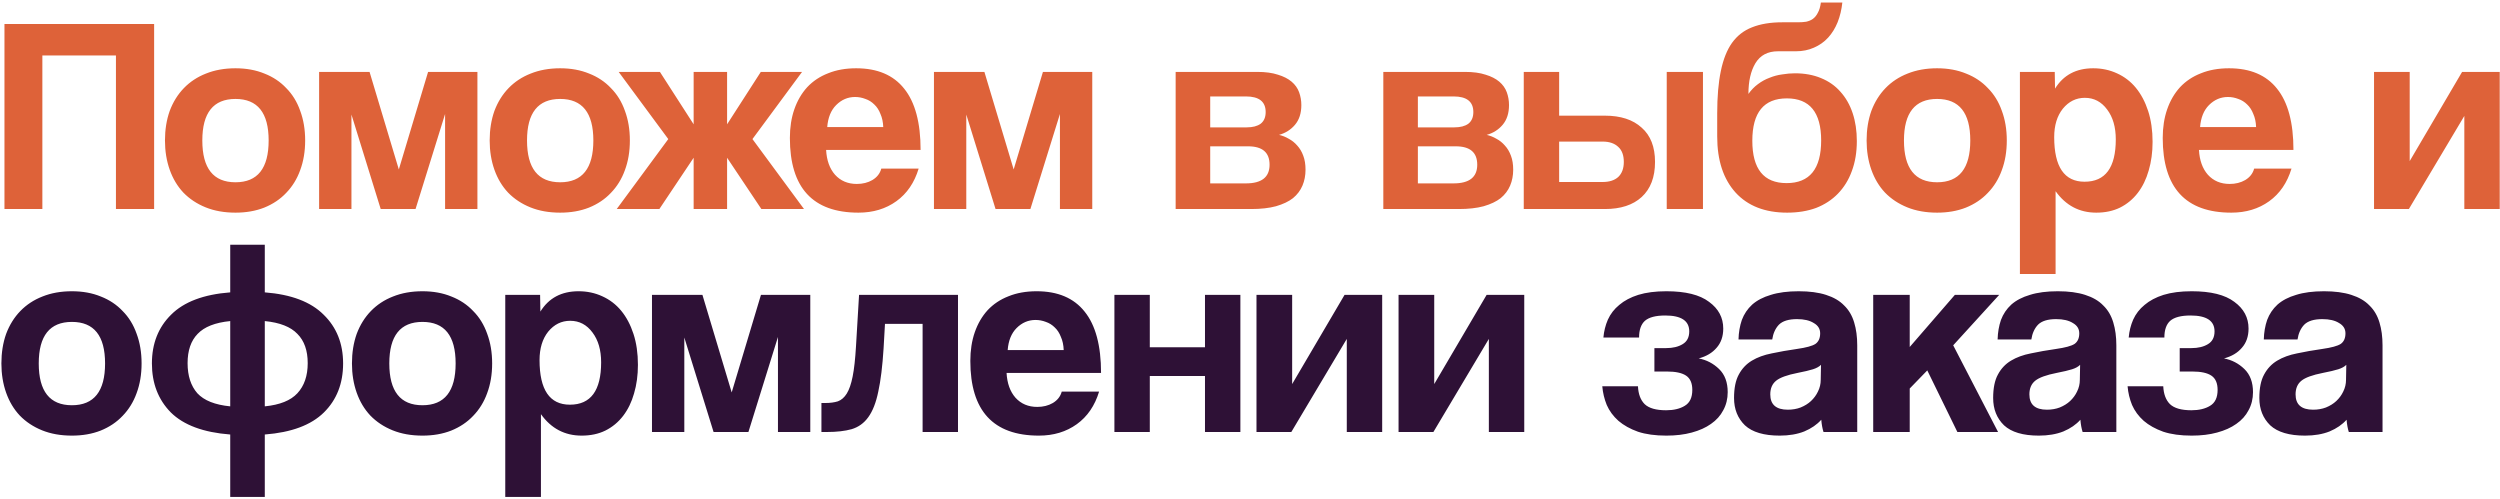
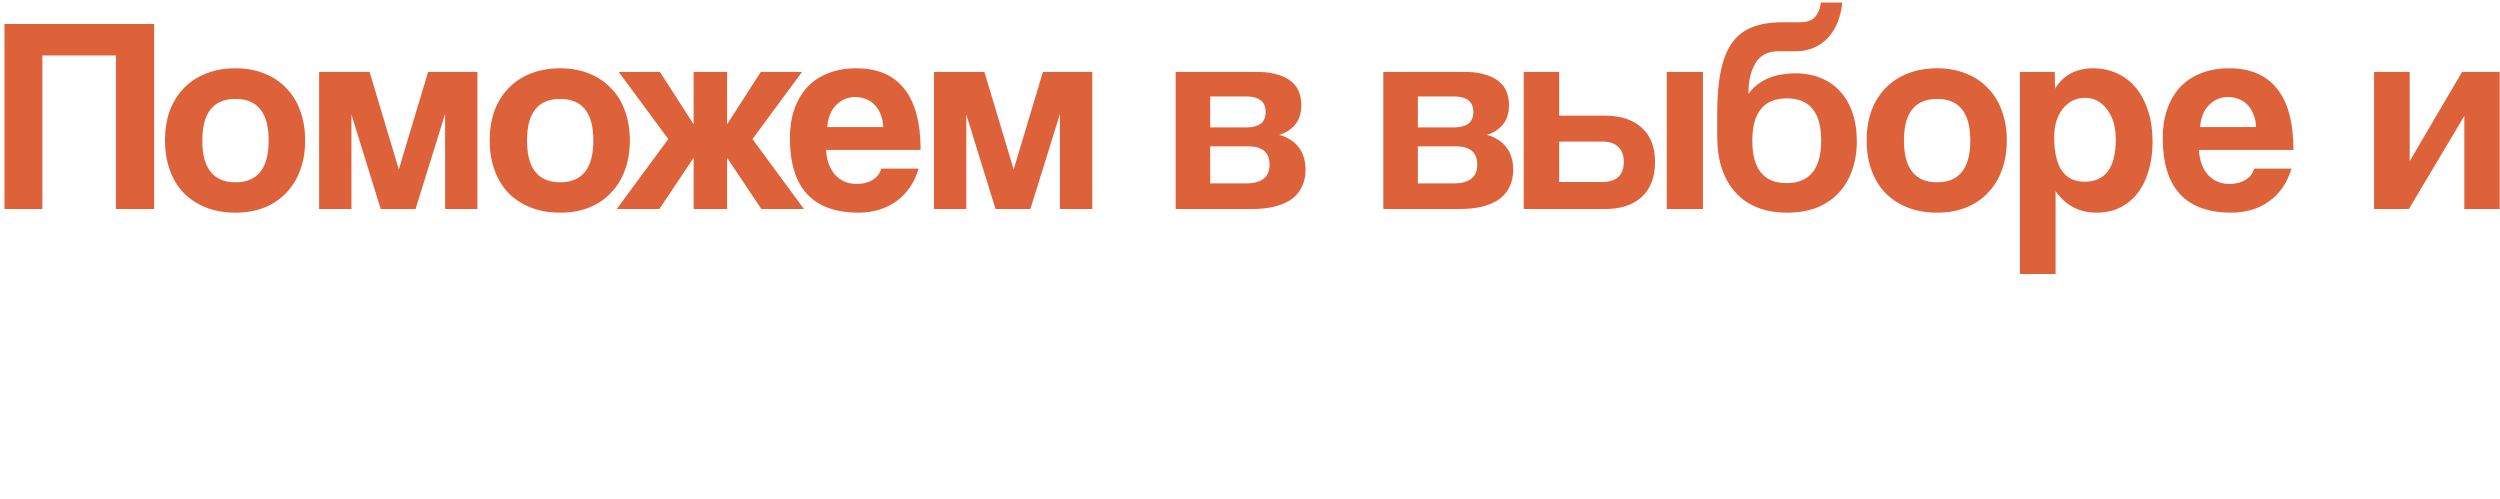
<svg xmlns="http://www.w3.org/2000/svg" width="897" height="179" viewBox="0 0 897 179" fill="none">
  <path d="M41.6 75V19.9H15.2V75H1.6V8.6H55.3V75H41.6ZM84.491 65.4C92.425 65.4 96.391 60.4 96.391 50.4C96.391 40.467 92.425 35.5 84.491 35.5C76.558 35.5 72.591 40.467 72.591 50.4C72.591 60.4 76.558 65.4 84.491 65.4ZM84.491 76.3C80.491 76.3 76.925 75.667 73.791 74.4C70.658 73.133 67.991 71.367 65.791 69.1C63.658 66.833 62.025 64.1 60.891 60.9C59.758 57.7 59.191 54.2 59.191 50.4C59.191 46.533 59.758 43 60.891 39.8C62.091 36.6 63.791 33.867 65.991 31.6C68.191 29.333 70.825 27.6 73.891 26.4C77.025 25.133 80.558 24.5 84.491 24.5C88.358 24.5 91.825 25.133 94.891 26.4C97.958 27.6 100.558 29.333 102.691 31.6C104.891 33.8 106.558 36.5 107.691 39.7C108.891 42.9 109.491 46.467 109.491 50.4C109.491 54.333 108.891 57.9 107.691 61.1C106.558 64.233 104.891 66.933 102.691 69.2C100.558 71.467 97.925 73.233 94.791 74.5C91.725 75.7 88.291 76.3 84.491 76.3ZM159.698 75V40.9L149.098 75H136.598L126.098 41.1V75H114.498V25.8H132.598L143.098 60.8L153.598 25.8H171.298V75H159.698ZM200.995 65.4C208.929 65.4 212.895 60.4 212.895 50.4C212.895 40.467 208.929 35.5 200.995 35.5C193.062 35.5 189.095 40.467 189.095 50.4C189.095 60.4 193.062 65.4 200.995 65.4ZM200.995 76.3C196.995 76.3 193.429 75.667 190.295 74.4C187.162 73.133 184.495 71.367 182.295 69.1C180.162 66.833 178.529 64.1 177.395 60.9C176.262 57.7 175.695 54.2 175.695 50.4C175.695 46.533 176.262 43 177.395 39.8C178.595 36.6 180.295 33.867 182.495 31.6C184.695 29.333 187.329 27.6 190.395 26.4C193.529 25.133 197.062 24.5 200.995 24.5C204.862 24.5 208.329 25.133 211.395 26.4C214.462 27.6 217.062 29.333 219.195 31.6C221.395 33.8 223.062 36.5 224.195 39.7C225.395 42.9 225.995 46.467 225.995 50.4C225.995 54.333 225.395 57.9 224.195 61.1C223.062 64.233 221.395 66.933 219.195 69.2C217.062 71.467 214.429 73.233 211.295 74.5C208.229 75.7 204.795 76.3 200.995 76.3ZM260.88 44.6L272.98 25.8H287.78L269.98 49.9L288.48 75H273.18L260.88 56.6V75H248.88V56.6L236.58 75H221.28L239.78 49.9L221.98 25.8H236.78L248.88 44.6V25.8H260.88V44.6ZM316.91 45.6C316.843 43.8 316.51 42.233 315.91 40.9C315.377 39.5 314.643 38.367 313.71 37.5C312.777 36.567 311.71 35.9 310.51 35.5C309.31 35.033 308.077 34.8 306.81 34.8C304.21 34.8 301.943 35.767 300.01 37.7C298.143 39.567 297.077 42.2 296.81 45.6H316.91ZM296.41 53.8C296.61 57.533 297.677 60.5 299.61 62.7C301.61 64.9 304.21 66 307.41 66C309.543 66 311.41 65.533 313.01 64.6C314.677 63.6 315.743 62.233 316.21 60.5H329.61C328.077 65.567 325.41 69.467 321.61 72.2C317.81 74.933 313.277 76.3 308.01 76.3C291.61 76.3 283.41 67.367 283.41 49.5C283.41 45.7 283.943 42.267 285.01 39.2C286.077 36.133 287.61 33.5 289.61 31.3C291.677 29.1 294.177 27.433 297.11 26.3C300.043 25.1 303.41 24.5 307.21 24.5C314.81 24.5 320.543 26.933 324.41 31.8C328.343 36.667 330.31 44 330.31 53.8H296.41ZM380.303 75V40.9L369.703 75H357.203L346.703 41.1V75H335.103V25.8H353.203L363.703 60.8L374.203 25.8H391.903V75H380.303ZM421.822 75V25.8H451.122C454.055 25.8 456.522 26.133 458.522 26.8C460.522 27.4 462.155 28.233 463.422 29.3C464.689 30.367 465.589 31.633 466.122 33.1C466.655 34.567 466.922 36.1 466.922 37.7C466.922 40.633 466.155 43 464.622 44.8C463.155 46.533 461.255 47.733 458.922 48.4C460.122 48.667 461.289 49.133 462.422 49.8C463.555 50.4 464.555 51.2 465.422 52.2C466.355 53.2 467.089 54.433 467.622 55.9C468.155 57.3 468.422 58.967 468.422 60.9C468.422 62.967 468.055 64.867 467.322 66.6C466.589 68.333 465.455 69.833 463.922 71.1C462.389 72.3 460.355 73.267 457.822 74C455.355 74.667 452.389 75 448.922 75H421.822ZM447.022 65.8C452.689 65.8 455.522 63.567 455.522 59.1C455.522 54.7 452.955 52.5 447.822 52.5H434.222V65.8H447.022ZM447.322 45.7C449.455 45.7 451.122 45.267 452.322 44.4C453.522 43.467 454.122 42.067 454.122 40.2C454.122 36.467 451.755 34.6 447.022 34.6H434.222V45.7H447.322ZM496.334 75V25.8H525.634C528.567 25.8 531.034 26.133 533.034 26.8C535.034 27.4 536.667 28.233 537.934 29.3C539.2 30.367 540.1 31.633 540.634 33.1C541.167 34.567 541.434 36.1 541.434 37.7C541.434 40.633 540.667 43 539.134 44.8C537.667 46.533 535.767 47.733 533.434 48.4C534.634 48.667 535.8 49.133 536.934 49.8C538.067 50.4 539.067 51.2 539.934 52.2C540.867 53.2 541.6 54.433 542.134 55.9C542.667 57.3 542.934 58.967 542.934 60.9C542.934 62.967 542.567 64.867 541.834 66.6C541.1 68.333 539.967 69.833 538.434 71.1C536.9 72.3 534.867 73.267 532.334 74C529.867 74.667 526.9 75 523.434 75H496.334ZM521.534 65.8C527.2 65.8 530.034 63.567 530.034 59.1C530.034 54.7 527.467 52.5 522.334 52.5H508.734V65.8H521.534ZM521.834 45.7C523.967 45.7 525.634 45.267 526.834 44.4C528.034 43.467 528.634 42.067 528.634 40.2C528.634 36.467 526.267 34.6 521.534 34.6H508.734V45.7H521.834ZM559.424 25.8V41.5H575.824C581.491 41.5 585.891 42.933 589.024 45.8C592.224 48.6 593.824 52.7 593.824 58.1C593.824 63.567 592.224 67.767 589.024 70.7C585.891 73.567 581.491 75 575.824 75H546.724V25.8H559.424ZM559.424 50.8V65.3H575.024C577.424 65.3 579.291 64.7 580.624 63.5C581.958 62.233 582.624 60.433 582.624 58.1C582.624 55.7 581.958 53.9 580.624 52.7C579.291 51.433 577.424 50.8 575.024 50.8H559.424ZM598.024 75V25.8H611.024V75H598.024ZM641.232 76.3C633.299 76.3 627.132 73.9 622.732 69.1C618.332 64.233 616.132 57.533 616.132 49V40.7C616.132 34.7 616.565 29.633 617.432 25.5C618.299 21.3 619.632 17.933 621.432 15.4C623.299 12.8 625.699 10.933 628.632 9.8C631.632 8.6 635.232 8 639.432 8H645.032C646.165 8 647.165 7.933 648.032 7.8C648.965 7.6 649.765 7.267 650.432 6.8C651.165 6.267 651.765 5.533 652.232 4.6C652.765 3.667 653.132 2.433 653.332 0.9H661.032C660.765 3.433 660.199 5.8 659.332 8C658.465 10.133 657.332 11.967 655.932 13.5C654.532 15.033 652.832 16.233 650.832 17.1C648.899 17.967 646.732 18.4 644.332 18.4H637.932C634.265 18.4 631.565 19.833 629.832 22.7C628.165 25.5 627.332 29.167 627.332 33.7C628.332 32.3 629.465 31.133 630.732 30.2C632.065 29.2 633.465 28.433 634.932 27.9C636.399 27.3 637.899 26.9 639.432 26.7C641.032 26.433 642.565 26.3 644.032 26.3C647.499 26.3 650.599 26.867 653.332 28C656.132 29.133 658.465 30.767 660.332 32.9C662.265 35.033 663.732 37.6 664.732 40.6C665.732 43.6 666.232 46.933 666.232 50.6C666.232 54.6 665.632 58.2 664.432 61.4C663.299 64.533 661.632 67.233 659.432 69.5C657.299 71.7 654.699 73.4 651.632 74.6C648.565 75.733 645.099 76.3 641.232 76.3ZM641.032 65.7C649.299 65.7 653.432 60.6 653.432 50.4C653.432 40.333 649.332 35.3 641.132 35.3C632.865 35.3 628.732 40.367 628.732 50.5C628.732 60.633 632.832 65.7 641.032 65.7ZM695.038 65.4C702.972 65.4 706.938 60.4 706.938 50.4C706.938 40.467 702.972 35.5 695.038 35.5C687.105 35.5 683.138 40.467 683.138 50.4C683.138 60.4 687.105 65.4 695.038 65.4ZM695.038 76.3C691.038 76.3 687.472 75.667 684.338 74.4C681.205 73.133 678.538 71.367 676.338 69.1C674.205 66.833 672.572 64.1 671.438 60.9C670.305 57.7 669.738 54.2 669.738 50.4C669.738 46.533 670.305 43 671.438 39.8C672.638 36.6 674.338 33.867 676.538 31.6C678.738 29.333 681.372 27.6 684.438 26.4C687.572 25.133 691.105 24.5 695.038 24.5C698.905 24.5 702.372 25.133 705.438 26.4C708.505 27.6 711.105 29.333 713.238 31.6C715.438 33.8 717.105 36.5 718.238 39.7C719.438 42.9 720.038 46.467 720.038 50.4C720.038 54.333 719.438 57.9 718.238 61.1C717.105 64.233 715.438 66.933 713.238 69.2C711.105 71.467 708.472 73.233 705.338 74.5C702.272 75.7 698.838 76.3 695.038 76.3ZM747.945 65.2C755.411 65.2 759.145 60.133 759.145 50C759.145 45.6 758.111 42.033 756.045 39.3C753.978 36.5 751.311 35.1 748.045 35.1C744.911 35.1 742.278 36.4 740.145 39C738.078 41.6 737.045 45 737.045 49.2C737.045 59.867 740.678 65.2 747.945 65.2ZM724.745 98.3V25.8H737.245L737.345 31.8C740.345 26.933 744.911 24.5 751.045 24.5C754.111 24.5 756.945 25.1 759.545 26.3C762.211 27.5 764.478 29.233 766.345 31.5C768.211 33.767 769.678 36.533 770.745 39.8C771.811 43.067 772.345 46.767 772.345 50.9C772.345 54.633 771.878 58.067 770.945 61.2C770.078 64.267 768.778 66.933 767.045 69.2C765.311 71.467 763.178 73.233 760.645 74.5C758.178 75.7 755.345 76.3 752.145 76.3C746.078 76.3 741.211 73.733 737.545 68.6V98.3H724.745ZM809.488 45.6C809.422 43.8 809.088 42.233 808.488 40.9C807.955 39.5 807.222 38.367 806.288 37.5C805.355 36.567 804.288 35.9 803.088 35.5C801.888 35.033 800.655 34.8 799.388 34.8C796.788 34.8 794.522 35.767 792.588 37.7C790.722 39.567 789.655 42.2 789.388 45.6H809.488ZM788.988 53.8C789.188 57.533 790.255 60.5 792.188 62.7C794.188 64.9 796.788 66 799.988 66C802.122 66 803.988 65.533 805.588 64.6C807.255 63.6 808.322 62.233 808.788 60.5H822.188C820.655 65.567 817.988 69.467 814.188 72.2C810.388 74.933 805.855 76.3 800.588 76.3C784.188 76.3 775.988 67.367 775.988 49.5C775.988 45.7 776.522 42.267 777.588 39.2C778.655 36.133 780.188 33.5 782.188 31.3C784.255 29.1 786.755 27.433 789.688 26.3C792.622 25.1 795.988 24.5 799.788 24.5C807.388 24.5 813.122 26.933 816.988 31.8C820.922 36.667 822.888 44 822.888 53.8H788.988ZM851.802 75V25.8H864.602V57.8L883.402 25.8H896.902V75H884.202V41.6L864.302 75H851.802Z" fill="#DE6239" />
-   <path d="M25.8 145.4C33.733 145.4 37.7 140.4 37.7 130.4C37.7 120.467 33.733 115.5 25.8 115.5C17.867 115.5 13.9 120.467 13.9 130.4C13.9 140.4 17.867 145.4 25.8 145.4ZM25.8 156.3C21.8 156.3 18.233 155.667 15.1 154.4C11.967 153.133 9.3 151.367 7.1 149.1C4.967 146.833 3.333 144.1 2.2 140.9C1.067 137.7 0.5 134.2 0.5 130.4C0.5 126.533 1.067 123 2.2 119.8C3.4 116.6 5.1 113.867 7.3 111.6C9.5 109.333 12.133 107.6 15.2 106.4C18.333 105.133 21.867 104.5 25.8 104.5C29.667 104.5 33.133 105.133 36.2 106.4C39.267 107.6 41.867 109.333 44 111.6C46.2 113.8 47.867 116.5 49 119.7C50.2 122.9 50.8 126.467 50.8 130.4C50.8 134.333 50.2 137.9 49 141.1C47.867 144.233 46.2 146.933 44 149.2C41.867 151.467 39.233 153.233 36.1 154.5C33.033 155.7 29.6 156.3 25.8 156.3ZM82.606 178.3V155.9C73.006 155.167 65.906 152.533 61.306 148C56.773 143.4 54.506 137.533 54.506 130.4C54.506 123.267 56.806 117.433 61.406 112.9C66.006 108.3 73.073 105.633 82.606 104.9V87.8H95.006V104.9C104.473 105.633 111.506 108.3 116.106 112.9C120.773 117.433 123.106 123.267 123.106 130.4C123.106 137.6 120.806 143.467 116.206 148C111.606 152.533 104.54 155.167 95.006 155.9V178.3H82.606ZM67.306 130.3C67.306 134.833 68.473 138.433 70.806 141.1C73.206 143.7 77.14 145.267 82.606 145.8V115.2C77.206 115.733 73.306 117.267 70.906 119.8C68.506 122.267 67.306 125.767 67.306 130.3ZM110.406 130.3C110.406 125.767 109.173 122.267 106.706 119.8C104.306 117.267 100.406 115.733 95.006 115.2V145.8C100.406 145.267 104.306 143.7 106.706 141.1C109.173 138.433 110.406 134.833 110.406 130.3ZM151.581 145.4C159.515 145.4 163.481 140.4 163.481 130.4C163.481 120.467 159.515 115.5 151.581 115.5C143.648 115.5 139.681 120.467 139.681 130.4C139.681 140.4 143.648 145.4 151.581 145.4ZM151.581 156.3C147.581 156.3 144.015 155.667 140.881 154.4C137.748 153.133 135.081 151.367 132.881 149.1C130.748 146.833 129.115 144.1 127.981 140.9C126.848 137.7 126.281 134.2 126.281 130.4C126.281 126.533 126.848 123 127.981 119.8C129.181 116.6 130.881 113.867 133.081 111.6C135.281 109.333 137.915 107.6 140.981 106.4C144.115 105.133 147.648 104.5 151.581 104.5C155.448 104.5 158.915 105.133 161.981 106.4C165.048 107.6 167.648 109.333 169.781 111.6C171.981 113.8 173.648 116.5 174.781 119.7C175.981 122.9 176.581 126.467 176.581 130.4C176.581 134.333 175.981 137.9 174.781 141.1C173.648 144.233 171.981 146.933 169.781 149.2C167.648 151.467 165.015 153.233 161.881 154.5C158.815 155.7 155.381 156.3 151.581 156.3ZM204.488 145.2C211.954 145.2 215.688 140.133 215.688 130C215.688 125.6 214.654 122.033 212.588 119.3C210.521 116.5 207.854 115.1 204.588 115.1C201.454 115.1 198.821 116.4 196.688 119C194.621 121.6 193.588 125 193.588 129.2C193.588 139.867 197.221 145.2 204.488 145.2ZM181.288 178.3V105.8H193.788L193.888 111.8C196.888 106.933 201.454 104.5 207.588 104.5C210.654 104.5 213.488 105.1 216.088 106.3C218.754 107.5 221.021 109.233 222.888 111.5C224.754 113.767 226.221 116.533 227.288 119.8C228.354 123.067 228.888 126.767 228.888 130.9C228.888 134.633 228.421 138.067 227.488 141.2C226.621 144.267 225.321 146.933 223.588 149.2C221.854 151.467 219.721 153.233 217.188 154.5C214.721 155.7 211.888 156.3 208.688 156.3C202.621 156.3 197.754 153.733 194.088 148.6V178.3H181.288ZM279.131 155V120.9L268.531 155H256.031L245.531 121.1V155H233.931V105.8H252.031L262.531 140.8L273.031 105.8H290.731V155H279.131ZM331.029 155V116.2H317.529L317.029 125C316.629 131.4 315.996 136.567 315.129 140.5C314.329 144.433 313.129 147.5 311.529 149.7C309.996 151.833 307.996 153.267 305.529 154C303.129 154.667 300.196 155 296.729 155H294.729V144.6H296.029C297.829 144.6 299.362 144.4 300.629 144C301.896 143.533 302.962 142.6 303.829 141.2C304.696 139.8 305.396 137.767 305.929 135.1C306.462 132.433 306.862 128.833 307.129 124.3L308.229 105.8H343.729V155H331.029ZM381.656 125.6C381.59 123.8 381.256 122.233 380.656 120.9C380.123 119.5 379.39 118.367 378.456 117.5C377.523 116.567 376.456 115.9 375.256 115.5C374.056 115.033 372.823 114.8 371.556 114.8C368.956 114.8 366.69 115.767 364.756 117.7C362.89 119.567 361.823 122.2 361.556 125.6H381.656ZM361.156 133.8C361.356 137.533 362.423 140.5 364.356 142.7C366.356 144.9 368.956 146 372.156 146C374.29 146 376.156 145.533 377.756 144.6C379.423 143.6 380.49 142.233 380.956 140.5H394.356C392.823 145.567 390.156 149.467 386.356 152.2C382.556 154.933 378.023 156.3 372.756 156.3C356.356 156.3 348.156 147.367 348.156 129.5C348.156 125.7 348.69 122.267 349.756 119.2C350.823 116.133 352.356 113.5 354.356 111.3C356.423 109.1 358.923 107.433 361.856 106.3C364.79 105.1 368.156 104.5 371.956 104.5C379.556 104.5 385.29 106.933 389.156 111.8C393.09 116.667 395.056 124 395.056 133.8H361.156ZM399.849 155V105.8H412.549V124.6H432.349V105.8H445.049V155H432.349V134.9H412.549V155H399.849ZM450.826 155V105.8H463.626V137.8L482.426 105.8H495.926V155H483.226V121.6L463.326 155H450.826ZM501.802 155V105.8H514.602V137.8L533.402 105.8H546.902V155H534.202V121.6L514.302 155H501.802ZM593.6 133.3V124.9H597.8C600.2 124.9 602.167 124.433 603.7 123.5C605.3 122.567 606.1 121.033 606.1 118.9C606.1 115.1 603.233 113.2 597.5 113.2C594.1 113.2 591.667 113.833 590.2 115.1C588.8 116.367 588.1 118.367 588.1 121.1H575.3C575.5 118.833 576.033 116.7 576.9 114.7C577.833 112.633 579.2 110.867 581 109.4C582.8 107.867 585.067 106.667 587.8 105.8C590.6 104.933 593.967 104.5 597.9 104.5C604.767 104.5 609.867 105.767 613.2 108.3C616.6 110.767 618.3 113.967 618.3 117.9C618.3 120.7 617.5 123 615.9 124.8C614.367 126.6 612.233 127.867 609.5 128.6C612.3 129.133 614.733 130.4 616.8 132.4C618.867 134.4 619.9 137.167 619.9 140.7C619.9 143.1 619.367 145.267 618.3 147.2C617.3 149.133 615.833 150.767 613.9 152.1C612.033 153.433 609.733 154.467 607 155.2C604.333 155.933 601.3 156.3 597.9 156.3C593.9 156.3 590.5 155.833 587.7 154.9C584.9 153.9 582.567 152.6 580.7 151C578.833 149.333 577.433 147.433 576.5 145.3C575.633 143.167 575.1 140.933 574.9 138.6H587.7C587.833 141.4 588.633 143.533 590.1 145C591.633 146.467 594.2 147.2 597.8 147.2C600.533 147.2 602.767 146.667 604.5 145.6C606.3 144.533 607.2 142.633 607.2 139.9C607.2 137.5 606.467 135.8 605 134.8C603.533 133.8 601.233 133.3 598.1 133.3H593.6ZM653.375 130.9C652.708 131.567 651.742 132.1 650.475 132.5C649.208 132.9 647.375 133.333 644.975 133.8C641.242 134.533 638.675 135.467 637.275 136.6C635.875 137.733 635.175 139.367 635.175 141.5C635.175 145.167 637.275 147 641.475 147C643.142 147 644.675 146.733 646.075 146.2C647.542 145.6 648.775 144.833 649.775 143.9C650.842 142.9 651.675 141.767 652.275 140.5C652.942 139.167 653.275 137.767 653.275 136.3L653.375 130.9ZM654.275 155C653.875 153.733 653.608 152.267 653.475 150.6C651.942 152.333 649.908 153.733 647.375 154.8C644.842 155.8 641.908 156.3 638.575 156.3C632.908 156.3 628.742 155.067 626.075 152.6C623.475 150.067 622.175 146.8 622.175 142.8C622.175 139.267 622.742 136.467 623.875 134.4C625.008 132.267 626.575 130.6 628.575 129.4C630.575 128.2 632.942 127.333 635.675 126.8C638.475 126.2 641.508 125.667 644.775 125.2C648.042 124.733 650.242 124.133 651.375 123.4C652.508 122.6 653.075 121.333 653.075 119.6C653.075 118 652.308 116.767 650.775 115.9C649.308 114.967 647.308 114.5 644.775 114.5C641.775 114.5 639.608 115.167 638.275 116.5C637.008 117.833 636.208 119.6 635.875 121.8H623.775C623.842 119.267 624.242 116.933 624.975 114.8C625.775 112.667 627.008 110.833 628.675 109.3C630.408 107.767 632.642 106.6 635.375 105.8C638.108 104.933 641.442 104.5 645.375 104.5C649.242 104.5 652.508 104.933 655.175 105.8C657.908 106.667 660.075 107.933 661.675 109.6C663.342 111.2 664.542 113.233 665.275 115.7C666.008 118.1 666.375 120.833 666.375 123.9V155H654.275ZM702.308 155L691.508 132.9L685.208 139.4V155H672.108V105.8H685.208V124.5L701.408 105.8H717.308L700.808 123.9L716.908 155H702.308ZM746.344 130.9C745.677 131.567 744.71 132.1 743.444 132.5C742.177 132.9 740.344 133.333 737.944 133.8C734.21 134.533 731.644 135.467 730.244 136.6C728.844 137.733 728.144 139.367 728.144 141.5C728.144 145.167 730.244 147 734.444 147C736.11 147 737.644 146.733 739.044 146.2C740.51 145.6 741.744 144.833 742.744 143.9C743.81 142.9 744.644 141.767 745.244 140.5C745.91 139.167 746.244 137.767 746.244 136.3L746.344 130.9ZM747.244 155C746.844 153.733 746.577 152.267 746.444 150.6C744.91 152.333 742.877 153.733 740.344 154.8C737.81 155.8 734.877 156.3 731.544 156.3C725.877 156.3 721.71 155.067 719.044 152.6C716.444 150.067 715.144 146.8 715.144 142.8C715.144 139.267 715.71 136.467 716.844 134.4C717.977 132.267 719.544 130.6 721.544 129.4C723.544 128.2 725.91 127.333 728.644 126.8C731.444 126.2 734.477 125.667 737.744 125.2C741.01 124.733 743.21 124.133 744.344 123.4C745.477 122.6 746.044 121.333 746.044 119.6C746.044 118 745.277 116.767 743.744 115.9C742.277 114.967 740.277 114.5 737.744 114.5C734.744 114.5 732.577 115.167 731.244 116.5C729.977 117.833 729.177 119.6 728.844 121.8H716.744C716.81 119.267 717.21 116.933 717.944 114.8C718.744 112.667 719.977 110.833 721.644 109.3C723.377 107.767 725.61 106.6 728.344 105.8C731.077 104.933 734.41 104.5 738.344 104.5C742.21 104.5 745.477 104.933 748.144 105.8C750.877 106.667 753.044 107.933 754.644 109.6C756.31 111.2 757.51 113.233 758.244 115.7C758.977 118.1 759.344 120.833 759.344 123.9V155H747.244ZM782.077 133.3V124.9H786.277C788.677 124.9 790.643 124.433 792.177 123.5C793.777 122.567 794.577 121.033 794.577 118.9C794.577 115.1 791.71 113.2 785.977 113.2C782.577 113.2 780.143 113.833 778.677 115.1C777.277 116.367 776.577 118.367 776.577 121.1H763.777C763.977 118.833 764.51 116.7 765.377 114.7C766.31 112.633 767.677 110.867 769.477 109.4C771.277 107.867 773.543 106.667 776.277 105.8C779.077 104.933 782.443 104.5 786.377 104.5C793.243 104.5 798.343 105.767 801.677 108.3C805.077 110.767 806.777 113.967 806.777 117.9C806.777 120.7 805.977 123 804.377 124.8C802.843 126.6 800.71 127.867 797.977 128.6C800.777 129.133 803.21 130.4 805.277 132.4C807.343 134.4 808.377 137.167 808.377 140.7C808.377 143.1 807.843 145.267 806.777 147.2C805.777 149.133 804.31 150.767 802.377 152.1C800.51 153.433 798.21 154.467 795.477 155.2C792.81 155.933 789.777 156.3 786.377 156.3C782.377 156.3 778.977 155.833 776.177 154.9C773.377 153.9 771.043 152.6 769.177 151C767.31 149.333 765.91 147.433 764.977 145.3C764.11 143.167 763.577 140.933 763.377 138.6H776.177C776.31 141.4 777.11 143.533 778.577 145C780.11 146.467 782.677 147.2 786.277 147.2C789.01 147.2 791.243 146.667 792.977 145.6C794.777 144.533 795.677 142.633 795.677 139.9C795.677 137.5 794.943 135.8 793.477 134.8C792.01 133.8 789.71 133.3 786.577 133.3H782.077ZM841.852 130.9C841.185 131.567 840.218 132.1 838.952 132.5C837.685 132.9 835.852 133.333 833.452 133.8C829.718 134.533 827.152 135.467 825.752 136.6C824.352 137.733 823.652 139.367 823.652 141.5C823.652 145.167 825.752 147 829.952 147C831.618 147 833.152 146.733 834.552 146.2C836.018 145.6 837.252 144.833 838.252 143.9C839.318 142.9 840.152 141.767 840.752 140.5C841.418 139.167 841.752 137.767 841.752 136.3L841.852 130.9ZM842.752 155C842.352 153.733 842.085 152.267 841.952 150.6C840.418 152.333 838.385 153.733 835.852 154.8C833.318 155.8 830.385 156.3 827.052 156.3C821.385 156.3 817.218 155.067 814.552 152.6C811.952 150.067 810.652 146.8 810.652 142.8C810.652 139.267 811.218 136.467 812.352 134.4C813.485 132.267 815.052 130.6 817.052 129.4C819.052 128.2 821.418 127.333 824.152 126.8C826.952 126.2 829.985 125.667 833.252 125.2C836.518 124.733 838.718 124.133 839.852 123.4C840.985 122.6 841.552 121.333 841.552 119.6C841.552 118 840.785 116.767 839.252 115.9C837.785 114.967 835.785 114.5 833.252 114.5C830.252 114.5 828.085 115.167 826.752 116.5C825.485 117.833 824.685 119.6 824.352 121.8H812.252C812.318 119.267 812.718 116.933 813.452 114.8C814.252 112.667 815.485 110.833 817.152 109.3C818.885 107.767 821.118 106.6 823.852 105.8C826.585 104.933 829.918 104.5 833.852 104.5C837.718 104.5 840.985 104.933 843.652 105.8C846.385 106.667 848.552 107.933 850.152 109.6C851.818 111.2 853.018 113.233 853.752 115.7C854.485 118.1 854.852 120.833 854.852 123.9V155H842.752Z" fill="#2E1136" />
</svg>